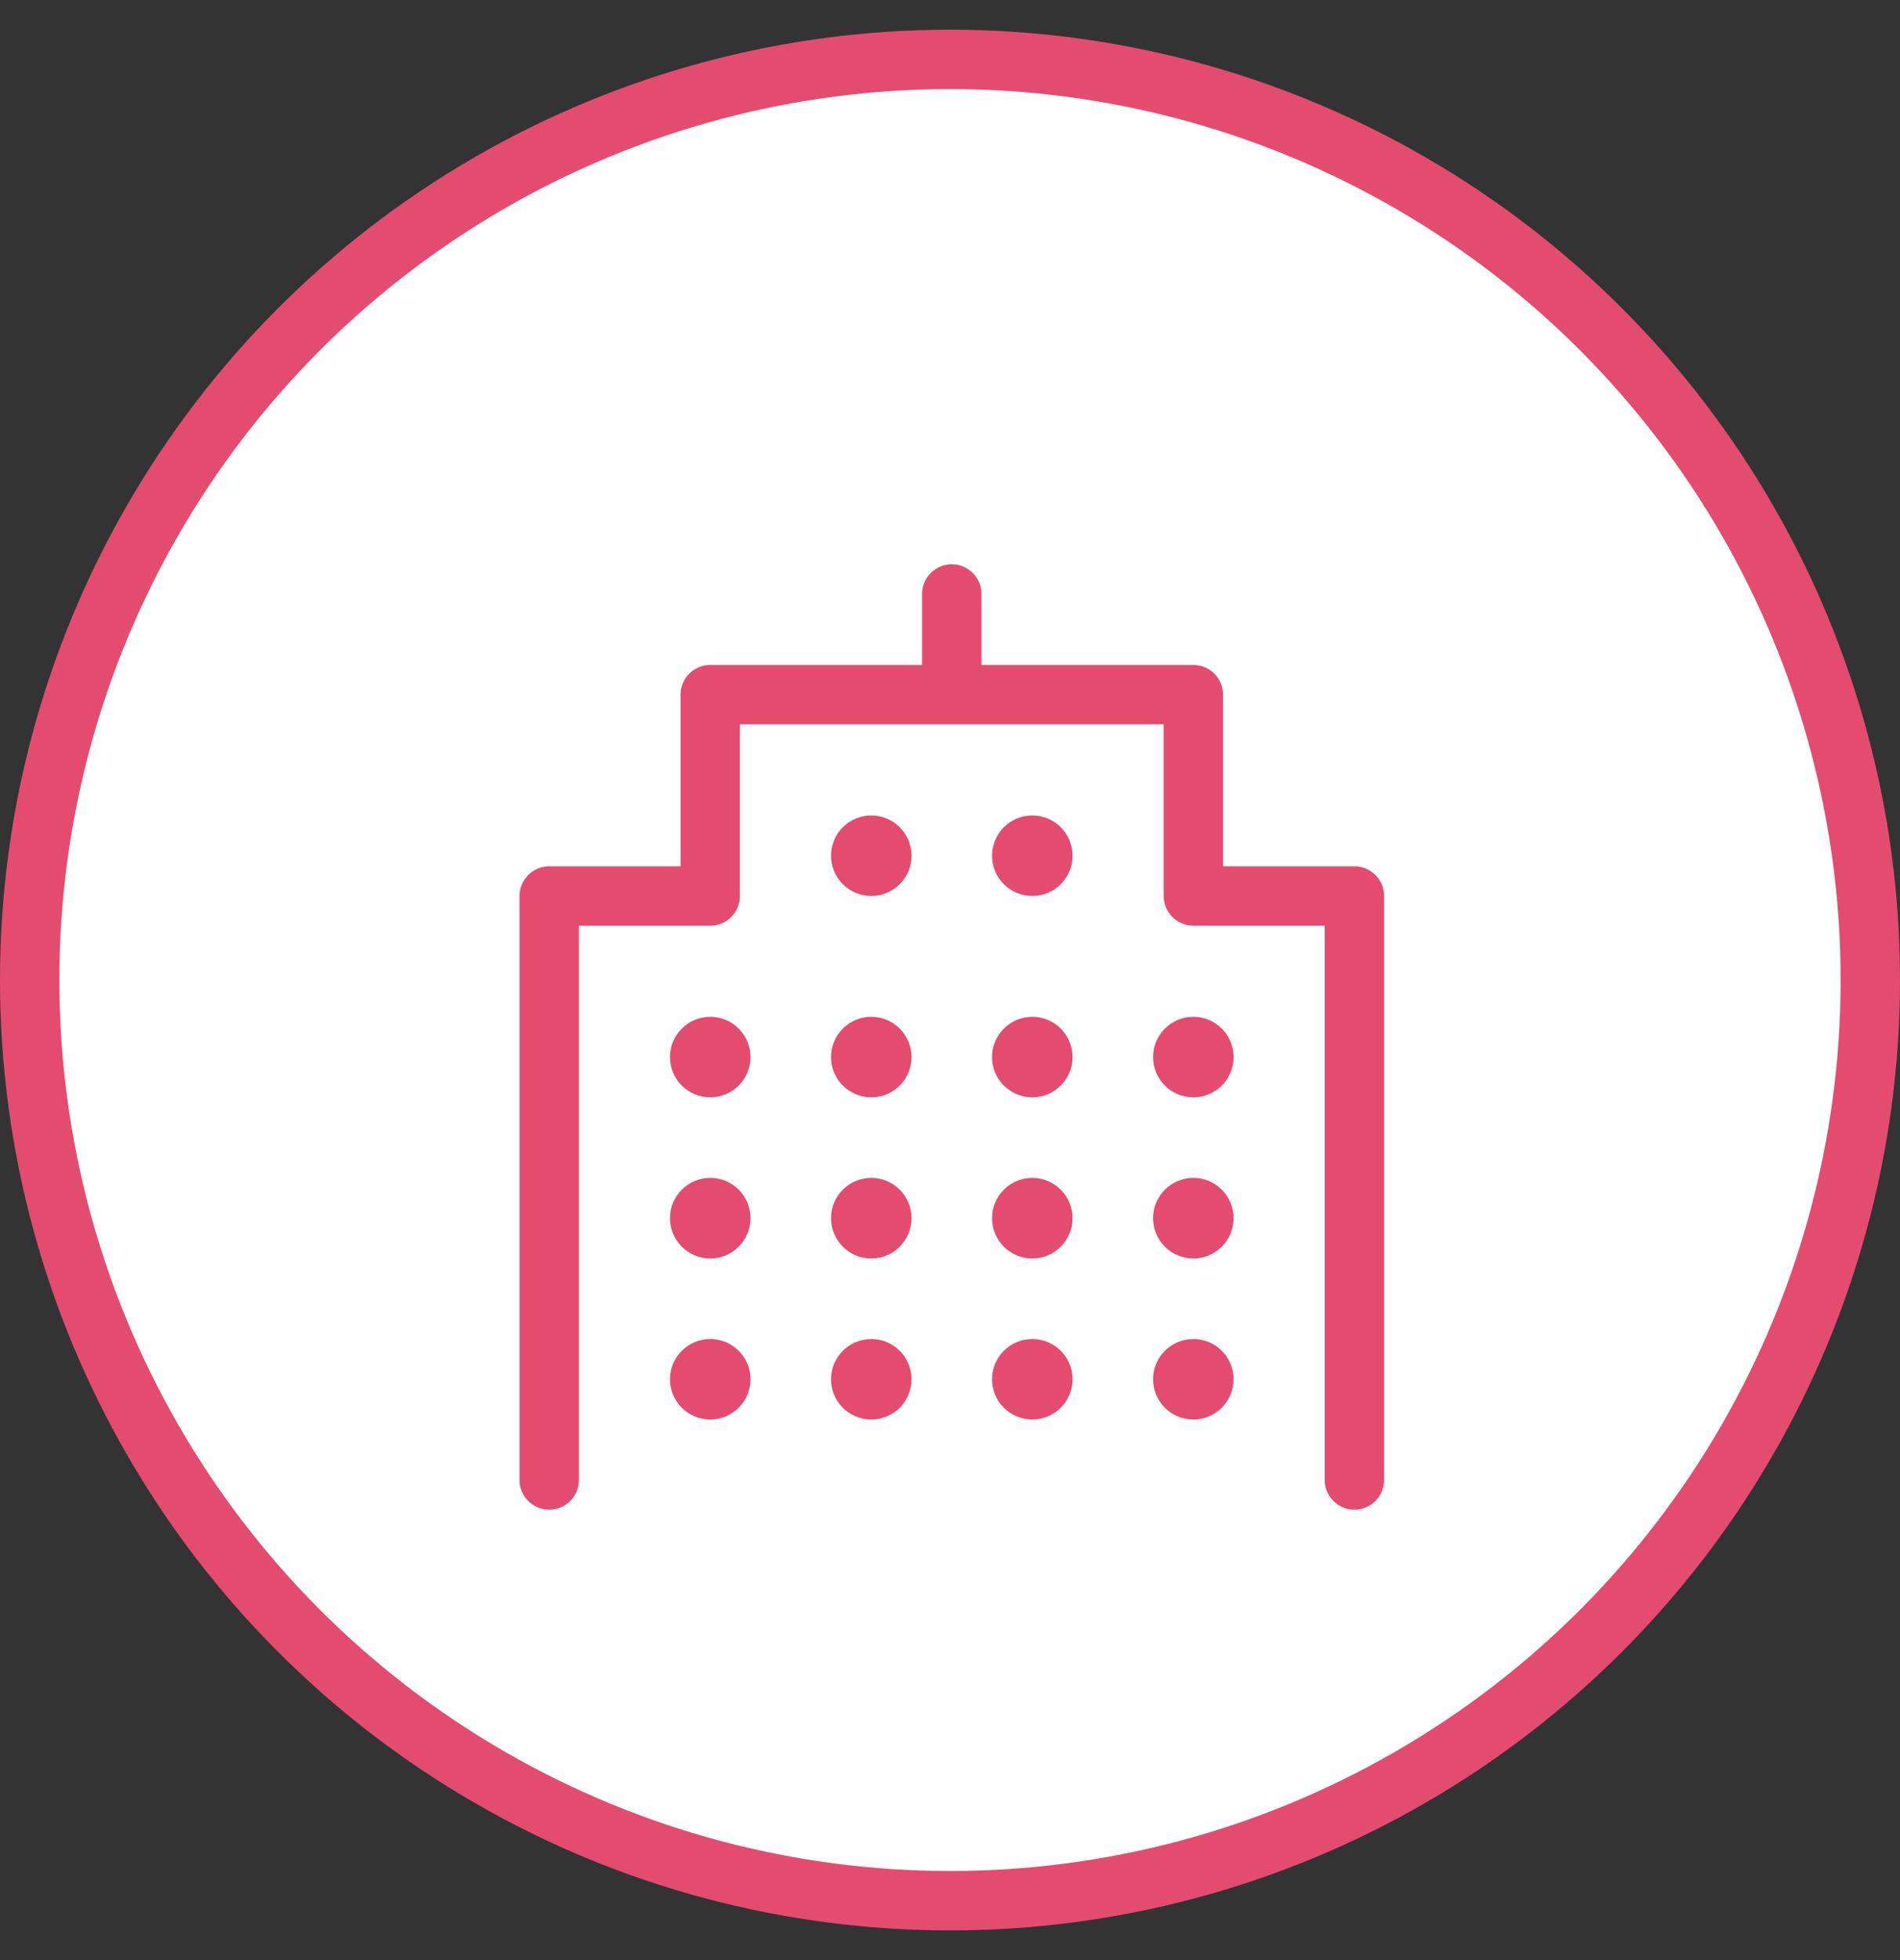
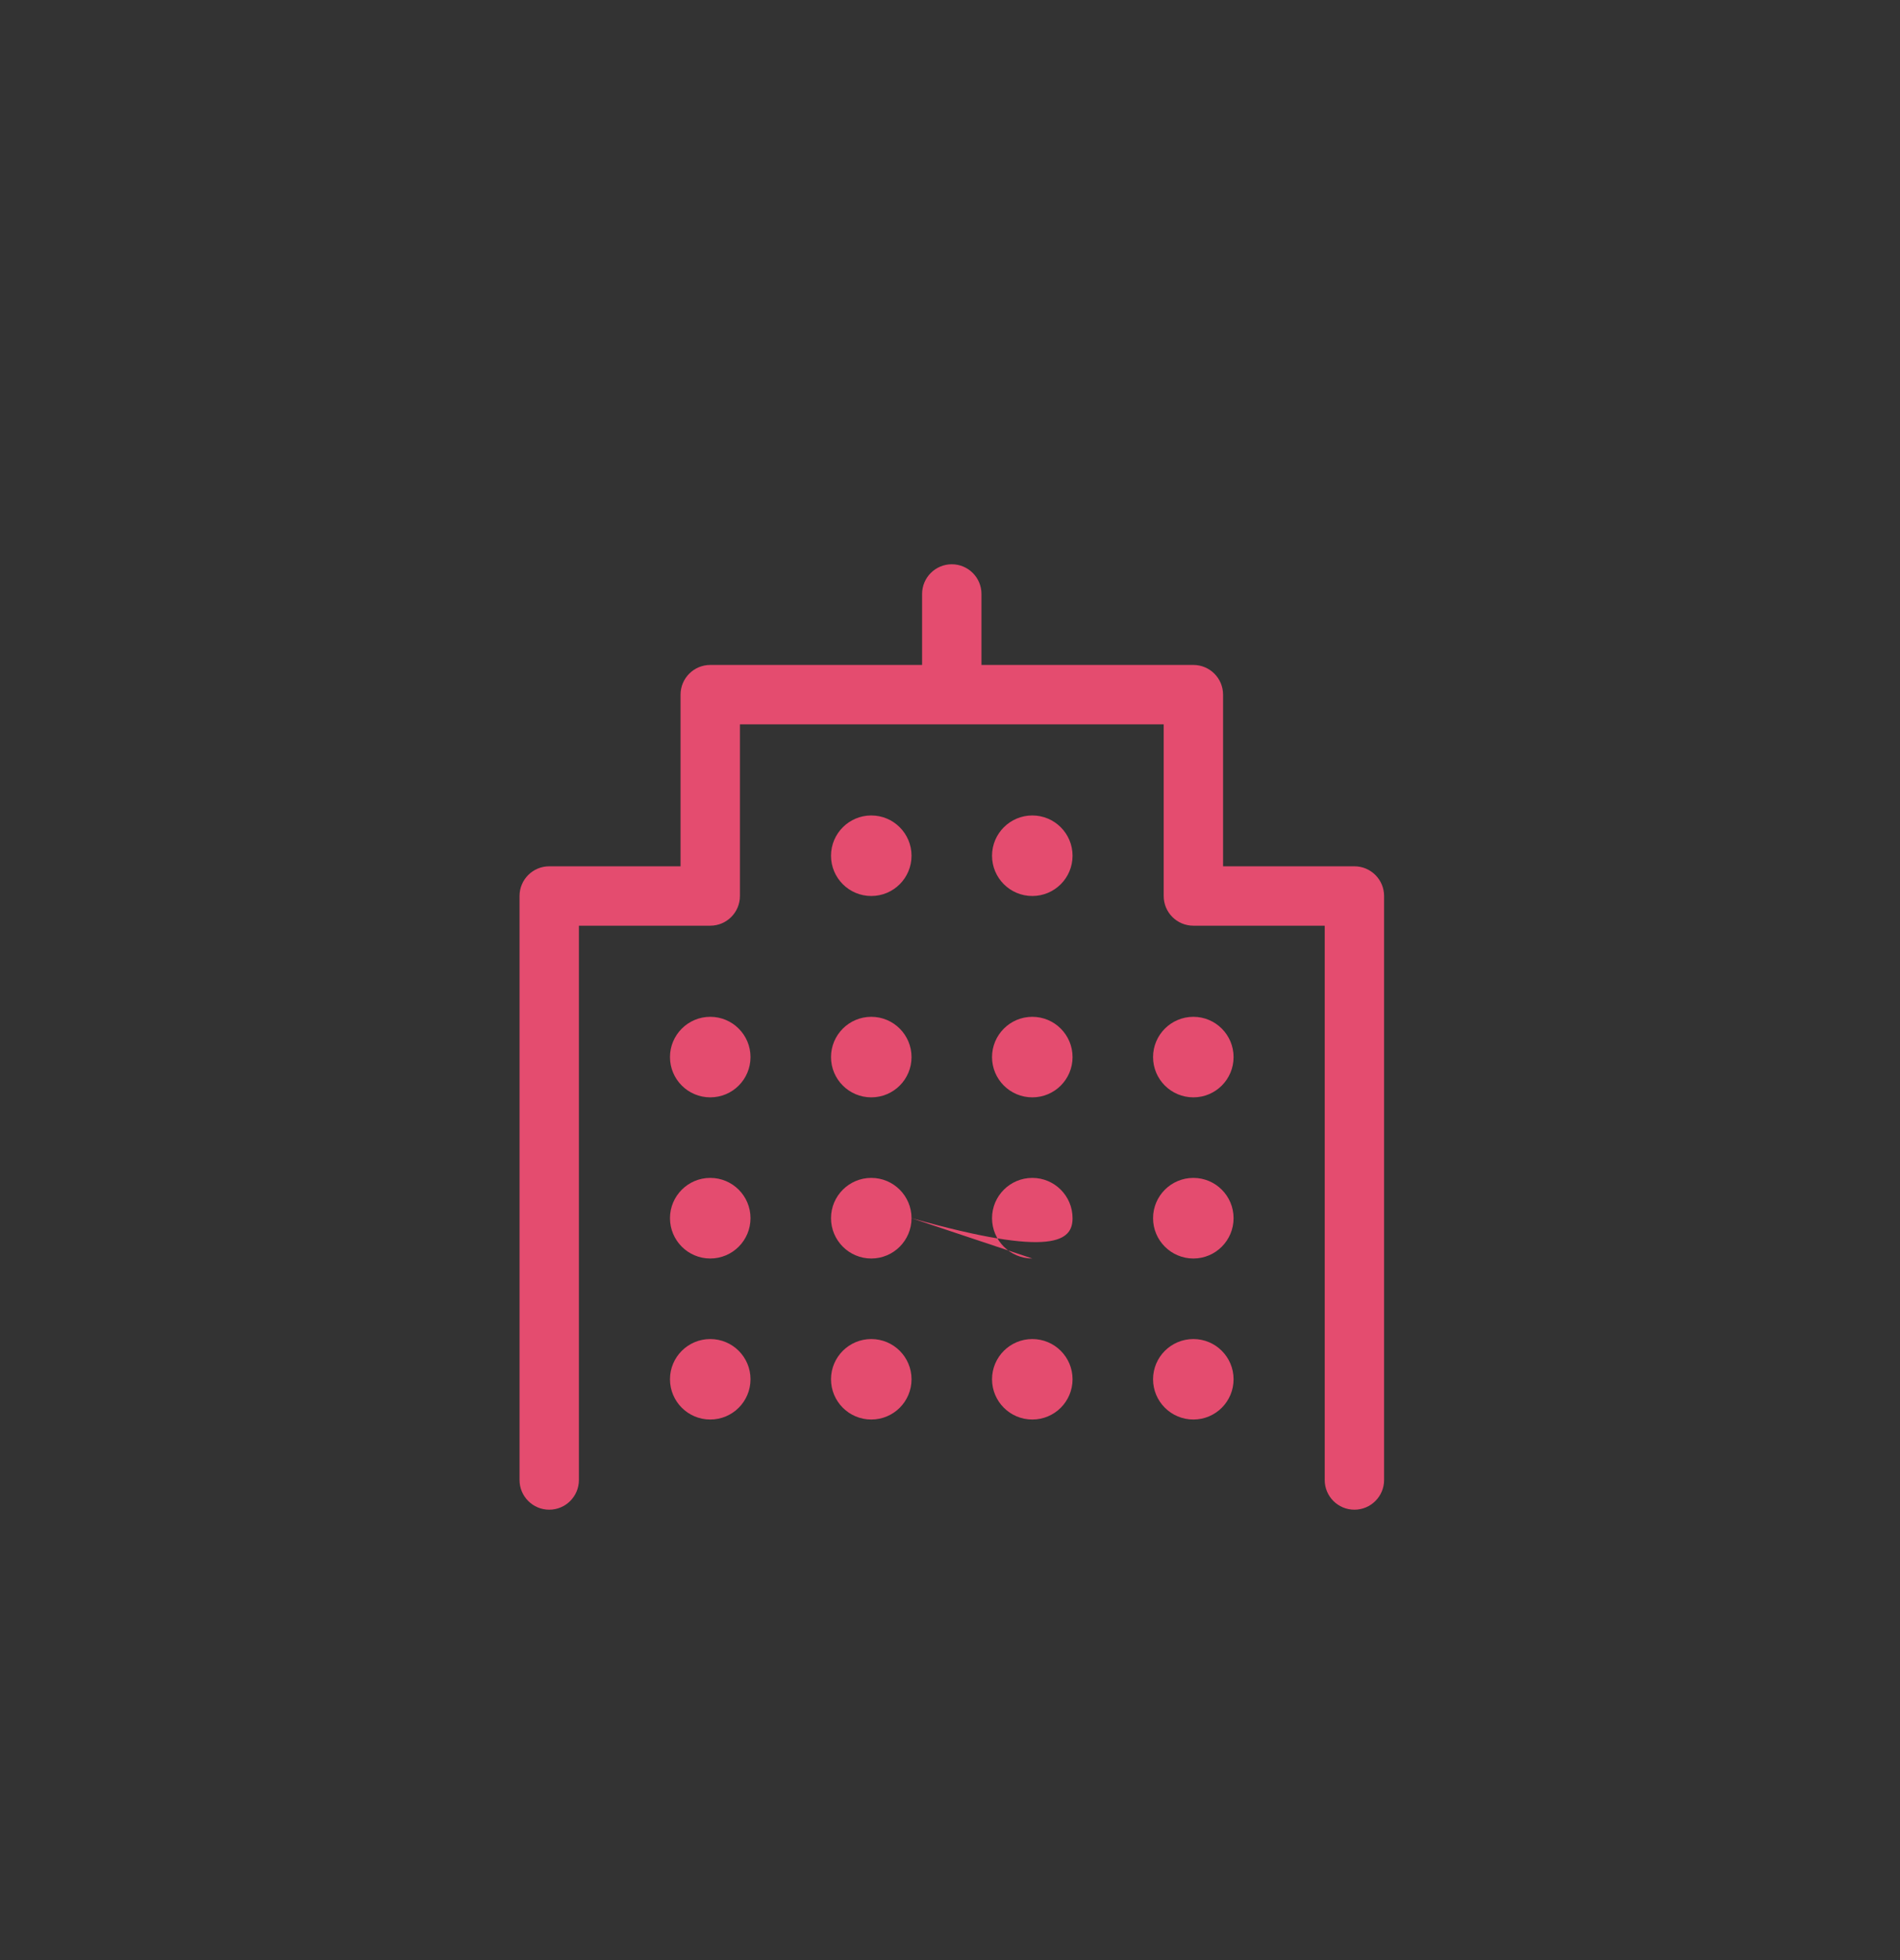
<svg xmlns="http://www.w3.org/2000/svg" width="32" height="33" viewBox="0 0 32 33" fill="none">
  <rect x="0" y="0" width="32" height="33" fill="#333333" stroke="none" />
-   <circle cx="16" cy="16.5" r="15.5" fill="white" stroke="#E44C6F" />
-   <path fill-rule="evenodd" clip-rule="evenodd" d="M16.03 9.5C16.306 9.5 16.53 9.724 16.53 10V11.195H20.099C20.375 11.195 20.599 11.419 20.599 11.695V14.585H22.811C23.087 14.585 23.311 14.809 23.311 15.085V24.917C23.311 25.193 23.087 25.417 22.811 25.417C22.534 25.417 22.311 25.193 22.311 24.917V15.585H20.099C19.822 15.585 19.599 15.361 19.599 15.085V12.195H16.032L16.03 12.195L16.029 12.195H12.462V15.085C12.462 15.361 12.238 15.585 11.962 15.585H9.75V24.917C9.75 25.193 9.526 25.417 9.25 25.417C8.974 25.417 8.75 25.193 8.75 24.917V15.085C8.75 14.809 8.974 14.585 9.25 14.585H11.462V11.695C11.462 11.419 11.686 11.195 11.962 11.195H15.53V10C15.53 9.724 15.754 9.5 16.03 9.5ZM14.674 15.085C15.049 15.085 15.352 14.782 15.352 14.407C15.352 14.033 15.049 13.729 14.674 13.729C14.3 13.729 13.996 14.033 13.996 14.407C13.996 14.782 14.3 15.085 14.674 15.085ZM11.962 18.475C12.337 18.475 12.64 18.172 12.64 17.797C12.64 17.423 12.337 17.119 11.962 17.119C11.588 17.119 11.284 17.423 11.284 17.797C11.284 18.172 11.588 18.475 11.962 18.475ZM15.352 17.797C15.352 18.172 15.049 18.475 14.674 18.475C14.3 18.475 13.996 18.172 13.996 17.797C13.996 17.423 14.3 17.119 14.674 17.119C15.049 17.119 15.352 17.423 15.352 17.797ZM17.386 18.475C17.761 18.475 18.064 18.172 18.064 17.797C18.064 17.423 17.761 17.119 17.386 17.119C17.012 17.119 16.708 17.423 16.708 17.797C16.708 18.172 17.012 18.475 17.386 18.475ZM20.776 17.797C20.776 18.172 20.473 18.475 20.099 18.475C19.724 18.475 19.42 18.172 19.42 17.797C19.42 17.423 19.724 17.119 20.099 17.119C20.473 17.119 20.776 17.423 20.776 17.797ZM11.962 21.188C12.337 21.188 12.64 20.884 12.64 20.509C12.64 20.135 12.337 19.831 11.962 19.831C11.588 19.831 11.284 20.135 11.284 20.509C11.284 20.884 11.588 21.188 11.962 21.188ZM15.352 20.509C15.352 20.884 15.049 21.188 14.674 21.188C14.3 21.188 13.996 20.884 13.996 20.509C13.996 20.135 14.3 19.831 14.674 19.831C15.049 19.831 15.352 20.135 15.352 20.509ZM17.386 21.188C17.761 21.188 18.064 20.884 18.064 20.509C18.064 20.135 17.761 19.831 17.386 19.831C17.012 19.831 16.708 20.135 16.708 20.509C16.708 20.884 17.012 21.188 17.386 21.188ZM20.776 20.509C20.776 20.884 20.473 21.188 20.099 21.188C19.724 21.188 19.42 20.884 19.42 20.509C19.42 20.135 19.724 19.831 20.099 19.831C20.473 19.831 20.776 20.135 20.776 20.509ZM11.962 23.899C12.337 23.899 12.64 23.596 12.64 23.221C12.64 22.847 12.337 22.544 11.962 22.544C11.588 22.544 11.284 22.847 11.284 23.221C11.284 23.596 11.588 23.899 11.962 23.899ZM15.352 23.221C15.352 23.596 15.049 23.899 14.674 23.899C14.3 23.899 13.996 23.596 13.996 23.221C13.996 22.847 14.3 22.544 14.674 22.544C15.049 22.544 15.352 22.847 15.352 23.221ZM17.386 23.899C17.761 23.899 18.064 23.596 18.064 23.221C18.064 22.847 17.761 22.544 17.386 22.544C17.012 22.544 16.708 22.847 16.708 23.221C16.708 23.596 17.012 23.899 17.386 23.899ZM20.776 23.221C20.776 23.596 20.473 23.899 20.099 23.899C19.724 23.899 19.42 23.596 19.42 23.221C19.42 22.847 19.724 22.544 20.099 22.544C20.473 22.544 20.776 22.847 20.776 23.221ZM17.386 15.085C17.761 15.085 18.064 14.782 18.064 14.407C18.064 14.033 17.761 13.729 17.386 13.729C17.012 13.729 16.708 14.033 16.708 14.407C16.708 14.782 17.012 15.085 17.386 15.085Z" fill="#E44C6F" />
+   <path fill-rule="evenodd" clip-rule="evenodd" d="M16.03 9.5C16.306 9.5 16.53 9.724 16.53 10V11.195H20.099C20.375 11.195 20.599 11.419 20.599 11.695V14.585H22.811C23.087 14.585 23.311 14.809 23.311 15.085V24.917C23.311 25.193 23.087 25.417 22.811 25.417C22.534 25.417 22.311 25.193 22.311 24.917V15.585H20.099C19.822 15.585 19.599 15.361 19.599 15.085V12.195H16.032L16.03 12.195L16.029 12.195H12.462V15.085C12.462 15.361 12.238 15.585 11.962 15.585H9.75V24.917C9.75 25.193 9.526 25.417 9.25 25.417C8.974 25.417 8.75 25.193 8.75 24.917V15.085C8.75 14.809 8.974 14.585 9.25 14.585H11.462V11.695C11.462 11.419 11.686 11.195 11.962 11.195H15.53V10C15.53 9.724 15.754 9.5 16.03 9.5ZM14.674 15.085C15.049 15.085 15.352 14.782 15.352 14.407C15.352 14.033 15.049 13.729 14.674 13.729C14.3 13.729 13.996 14.033 13.996 14.407C13.996 14.782 14.3 15.085 14.674 15.085ZM11.962 18.475C12.337 18.475 12.64 18.172 12.64 17.797C12.64 17.423 12.337 17.119 11.962 17.119C11.588 17.119 11.284 17.423 11.284 17.797C11.284 18.172 11.588 18.475 11.962 18.475ZM15.352 17.797C15.352 18.172 15.049 18.475 14.674 18.475C14.3 18.475 13.996 18.172 13.996 17.797C13.996 17.423 14.3 17.119 14.674 17.119C15.049 17.119 15.352 17.423 15.352 17.797ZM17.386 18.475C17.761 18.475 18.064 18.172 18.064 17.797C18.064 17.423 17.761 17.119 17.386 17.119C17.012 17.119 16.708 17.423 16.708 17.797C16.708 18.172 17.012 18.475 17.386 18.475ZM20.776 17.797C20.776 18.172 20.473 18.475 20.099 18.475C19.724 18.475 19.42 18.172 19.42 17.797C19.42 17.423 19.724 17.119 20.099 17.119C20.473 17.119 20.776 17.423 20.776 17.797ZM11.962 21.188C12.337 21.188 12.64 20.884 12.64 20.509C12.64 20.135 12.337 19.831 11.962 19.831C11.588 19.831 11.284 20.135 11.284 20.509C11.284 20.884 11.588 21.188 11.962 21.188ZM15.352 20.509C15.352 20.884 15.049 21.188 14.674 21.188C14.3 21.188 13.996 20.884 13.996 20.509C13.996 20.135 14.3 19.831 14.674 19.831C15.049 19.831 15.352 20.135 15.352 20.509ZC17.761 21.188 18.064 20.884 18.064 20.509C18.064 20.135 17.761 19.831 17.386 19.831C17.012 19.831 16.708 20.135 16.708 20.509C16.708 20.884 17.012 21.188 17.386 21.188ZM20.776 20.509C20.776 20.884 20.473 21.188 20.099 21.188C19.724 21.188 19.42 20.884 19.42 20.509C19.42 20.135 19.724 19.831 20.099 19.831C20.473 19.831 20.776 20.135 20.776 20.509ZM11.962 23.899C12.337 23.899 12.64 23.596 12.64 23.221C12.64 22.847 12.337 22.544 11.962 22.544C11.588 22.544 11.284 22.847 11.284 23.221C11.284 23.596 11.588 23.899 11.962 23.899ZM15.352 23.221C15.352 23.596 15.049 23.899 14.674 23.899C14.3 23.899 13.996 23.596 13.996 23.221C13.996 22.847 14.3 22.544 14.674 22.544C15.049 22.544 15.352 22.847 15.352 23.221ZM17.386 23.899C17.761 23.899 18.064 23.596 18.064 23.221C18.064 22.847 17.761 22.544 17.386 22.544C17.012 22.544 16.708 22.847 16.708 23.221C16.708 23.596 17.012 23.899 17.386 23.899ZM20.776 23.221C20.776 23.596 20.473 23.899 20.099 23.899C19.724 23.899 19.42 23.596 19.42 23.221C19.42 22.847 19.724 22.544 20.099 22.544C20.473 22.544 20.776 22.847 20.776 23.221ZM17.386 15.085C17.761 15.085 18.064 14.782 18.064 14.407C18.064 14.033 17.761 13.729 17.386 13.729C17.012 13.729 16.708 14.033 16.708 14.407C16.708 14.782 17.012 15.085 17.386 15.085Z" fill="#E44C6F" />
</svg>